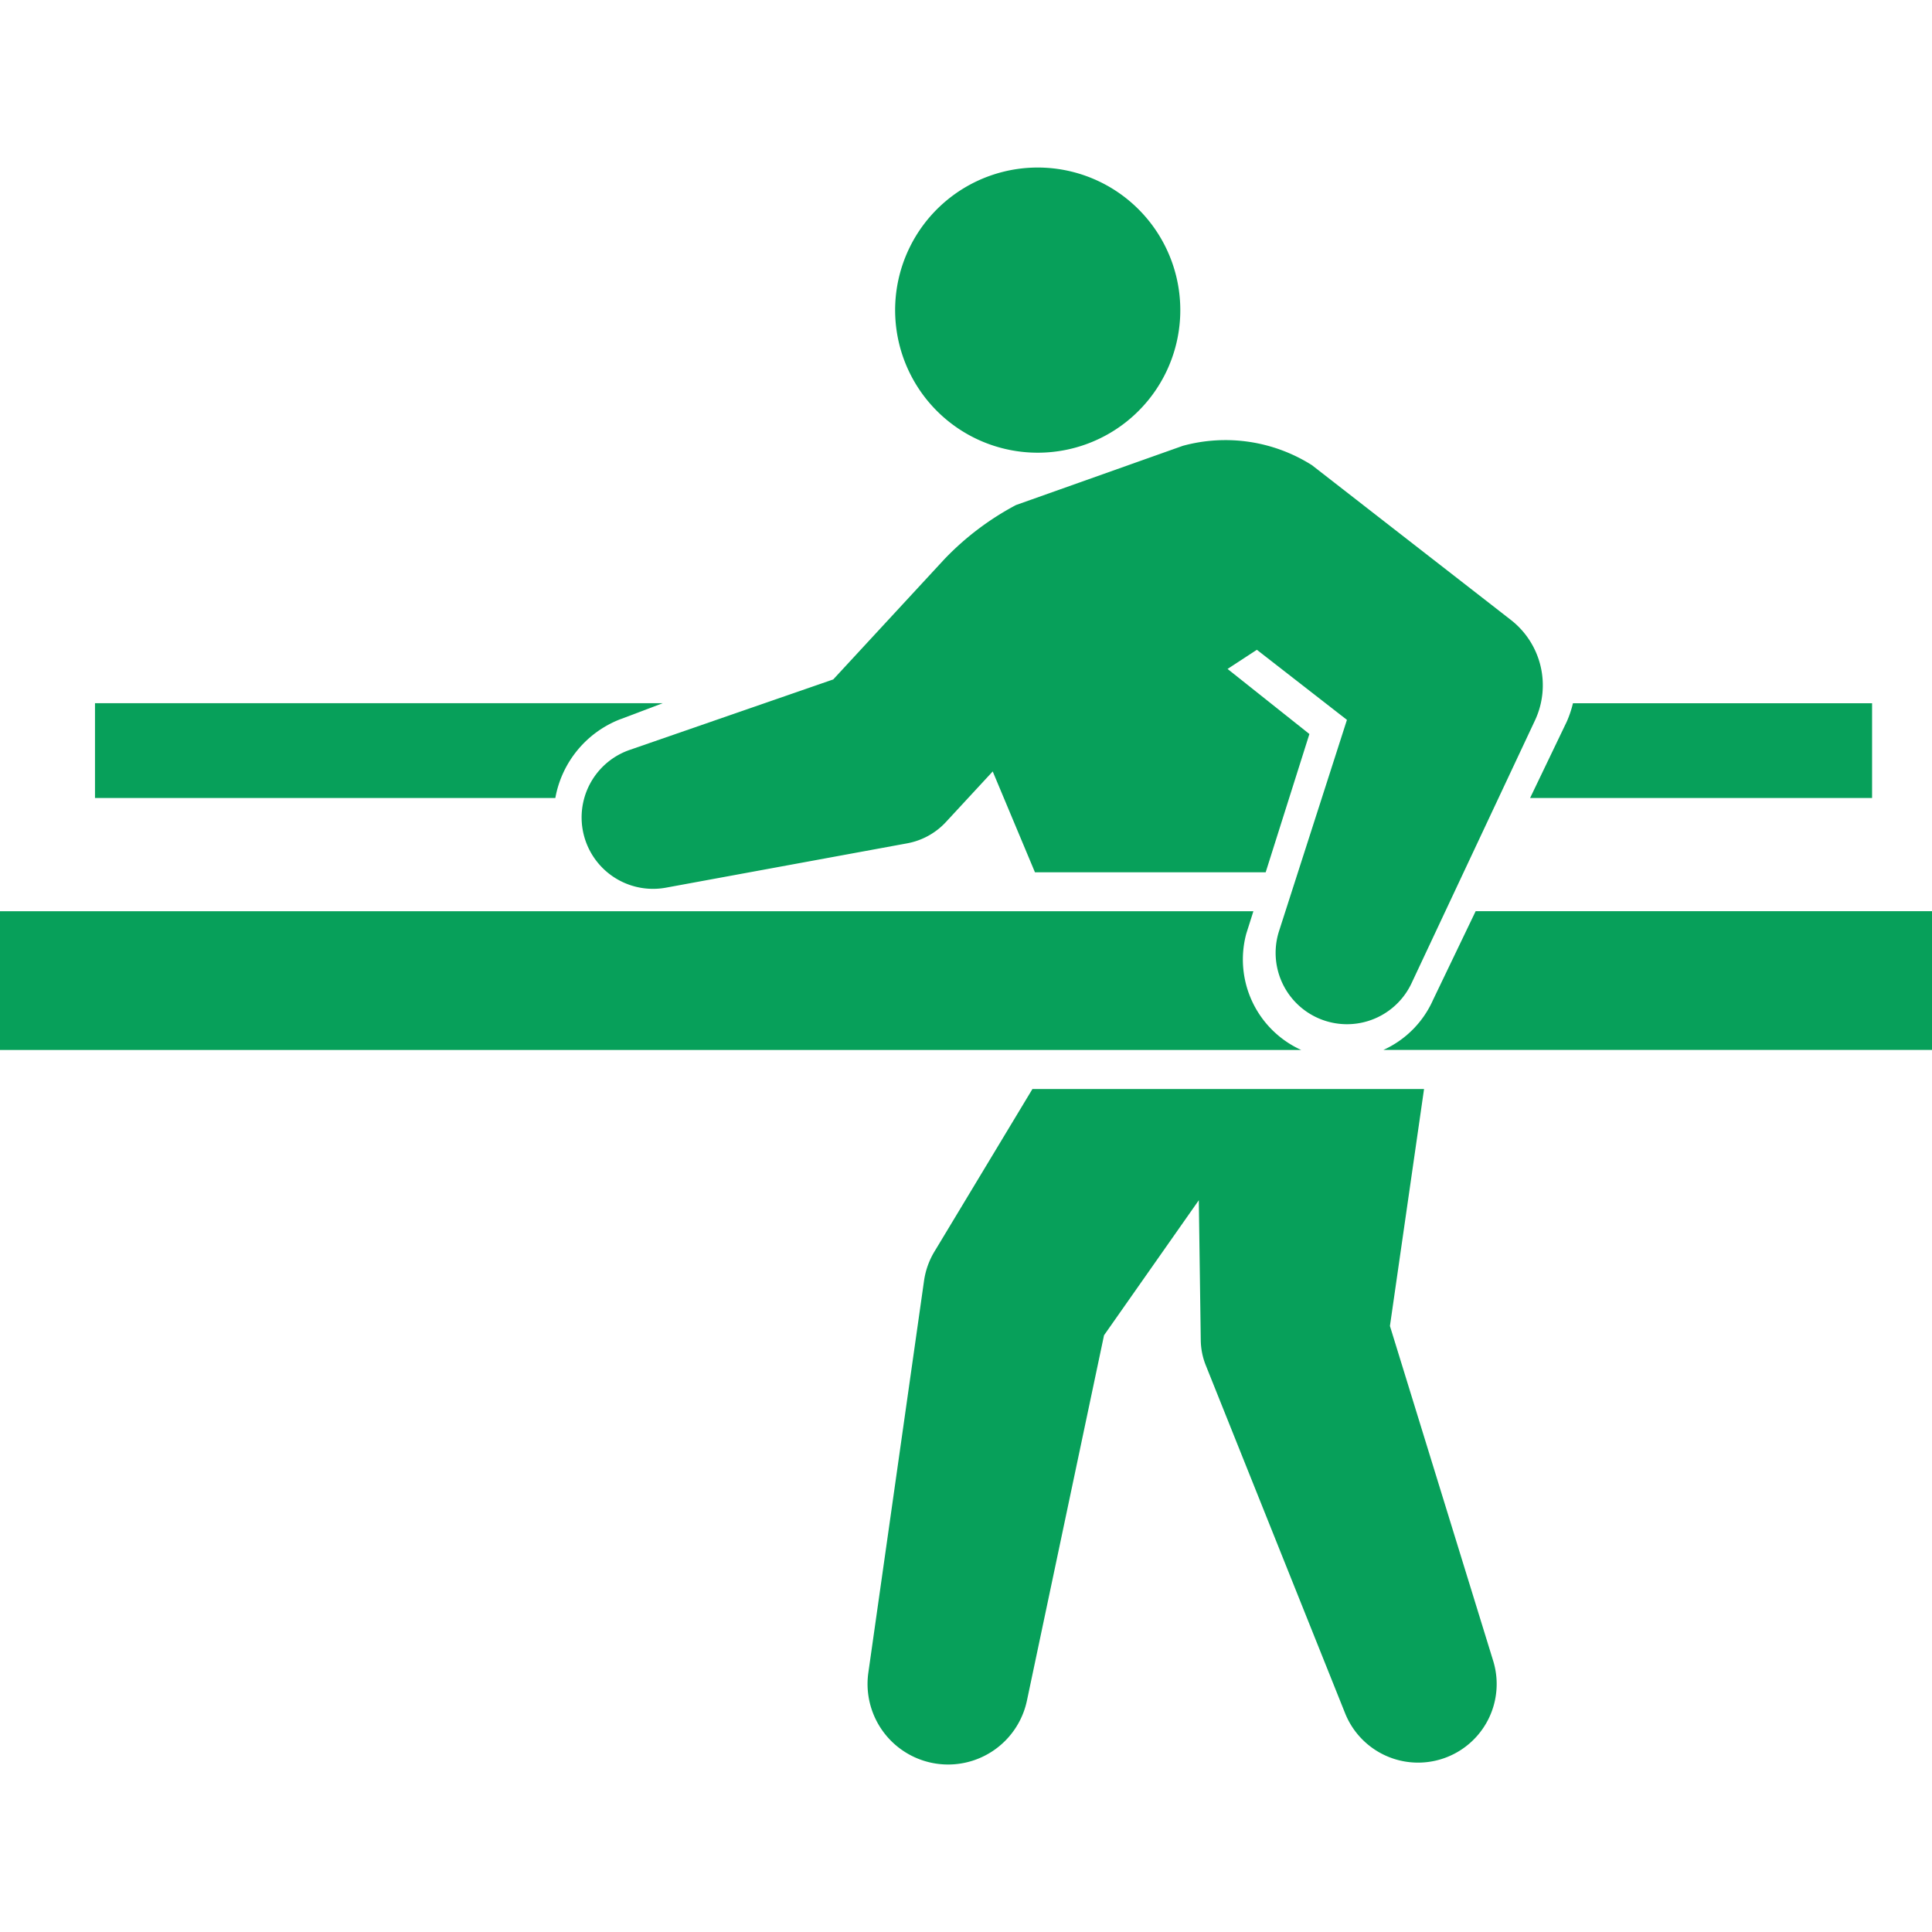
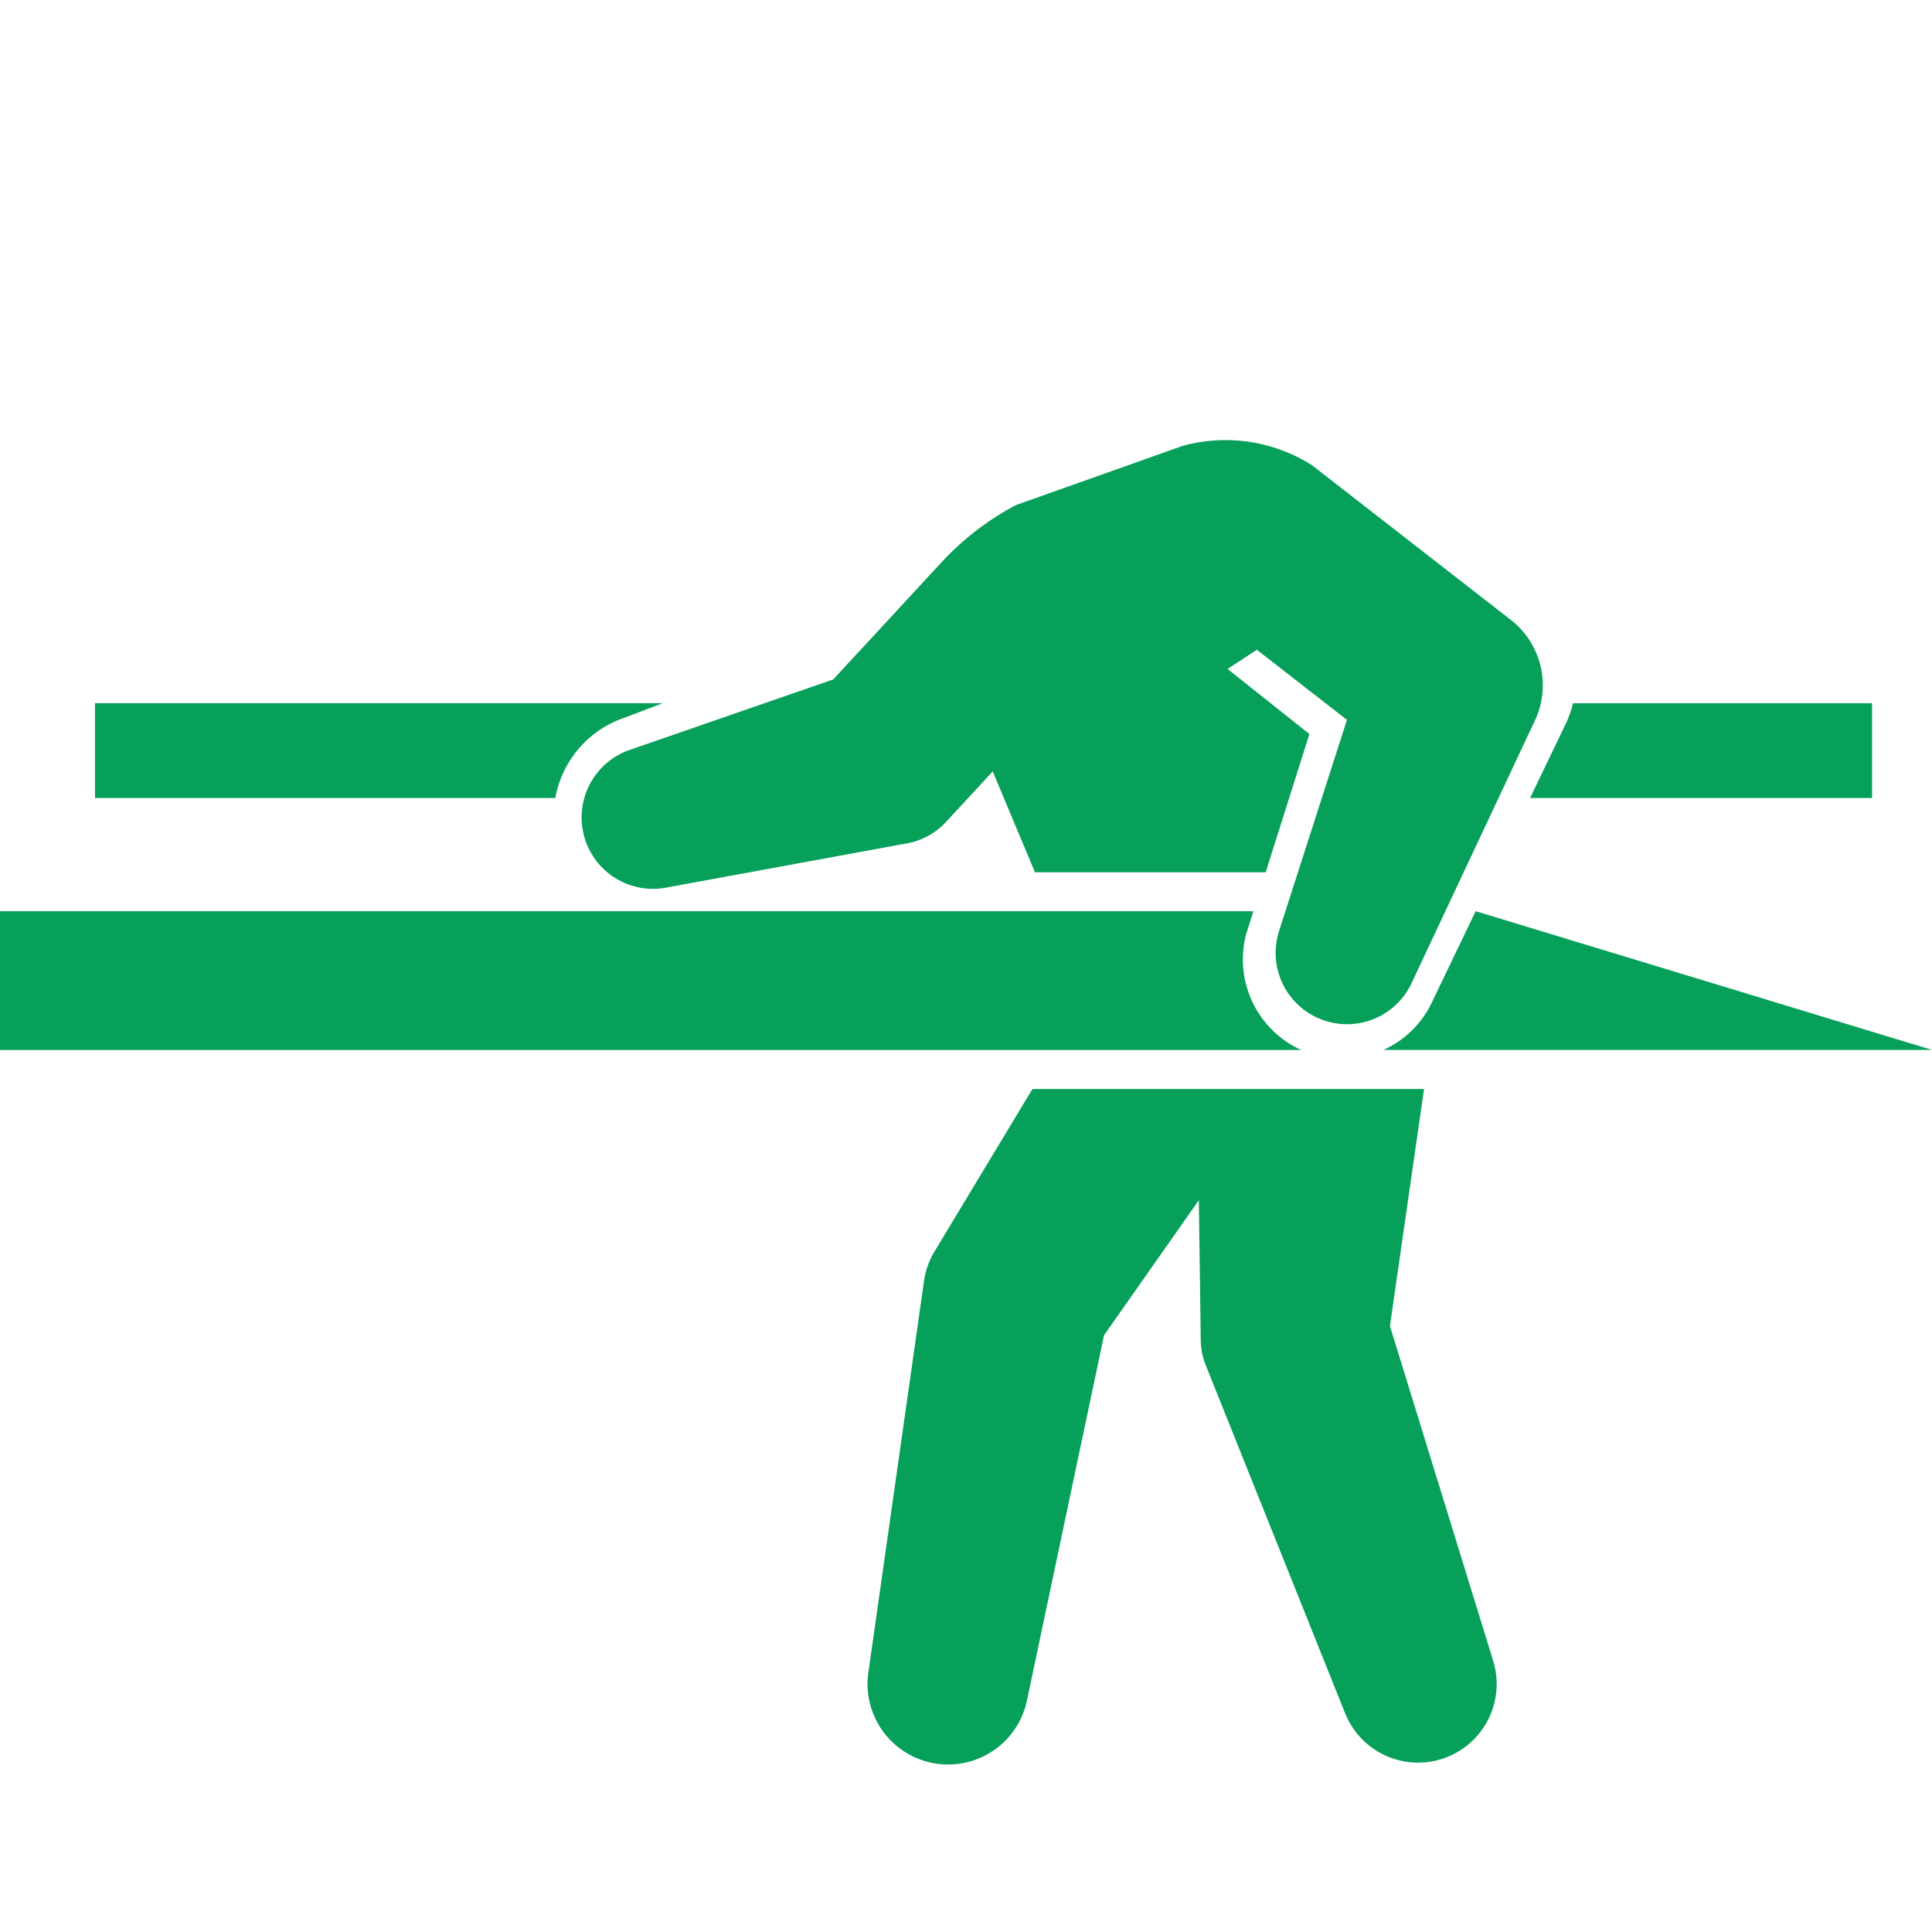
<svg xmlns="http://www.w3.org/2000/svg" width="70" height="70" viewBox="0 0 70 70">
  <defs>
    <clipPath id="a">
      <rect width="70" height="70" transform="translate(147 5729)" fill="#fff" stroke="#707070" stroke-width="1" />
    </clipPath>
  </defs>
  <g transform="translate(-147 -5729)" clip-path="url(#a)">
    <g transform="translate(147 5735.068)">
      <path d="M507.165,176.681v-3.433H496.327a3.928,3.928,0,0,1-.224.666l-1.329,2.767Z" transform="translate(-439.336 -153.836)" fill="#07a05a" />
      <path d="M49.773,173.821l1.516-.574H30.721v3.433H47.4a3.778,3.778,0,0,1,2.369-2.859" transform="translate(-27.279 -153.836)" fill="#07a05a" />
-       <path d="M296.35,10.035a5.166,5.166,0,1,0-6.6-3.136,5.166,5.166,0,0,0,6.6,3.136" transform="translate(-257.019 0)" fill="#07a05a" />
      <path d="M299.48,306.579l1.236-8.586H286.527l-3.429,5.689-.128.211a2.826,2.826,0,0,0-.371,1.052l-2.017,14.192a2.919,2.919,0,0,0,5.746,1.014l2.793-13.235,3.434-4.893.065,4.625.006.456a2.53,2.53,0,0,0,.182.9l5.042,12.592a2.848,2.848,0,0,0,5.366-1.9Z" transform="translate(-249.12 -264.604)" fill="#07a05a" />
      <path d="M45.154,241.319l.259-.818H0v5.027H47.145a3.6,3.6,0,0,1-1.991-4.209" transform="translate(0 -213.554)" fill="#07a05a" />
-       <path d="M450.664,240.5l-1.543,3.212a3.586,3.586,0,0,1-1.8,1.815H467.2V240.5Z" transform="translate(-397.198 -213.554)" fill="#07a05a" />
+       <path d="M450.664,240.5l-1.543,3.212a3.586,3.586,0,0,1-1.8,1.815H467.2Z" transform="translate(-397.198 -213.554)" fill="#07a05a" />
      <path d="M203.766,90.482a10.2,10.2,0,0,0-2.589,1.957L197.146,96.8l-7.382,2.556a2.588,2.588,0,0,0,1.314,4.99l8.744-1.607a2.541,2.541,0,0,0,1.411-.777l1.691-1.828,1.53,3.653h8.36l1.584-5.009-2.965-2.358,1.062-.694,3.263,2.539-2.46,7.653a2.585,2.585,0,0,0,4.8,1.891l4.474-9.526a3,3,0,0,0-.872-3.637l-7.21-5.609a5.859,5.859,0,0,0-4.681-.7Z" transform="translate(-166.956 -78.251)" fill="#07a05a" />
    </g>
  </g>
</svg>